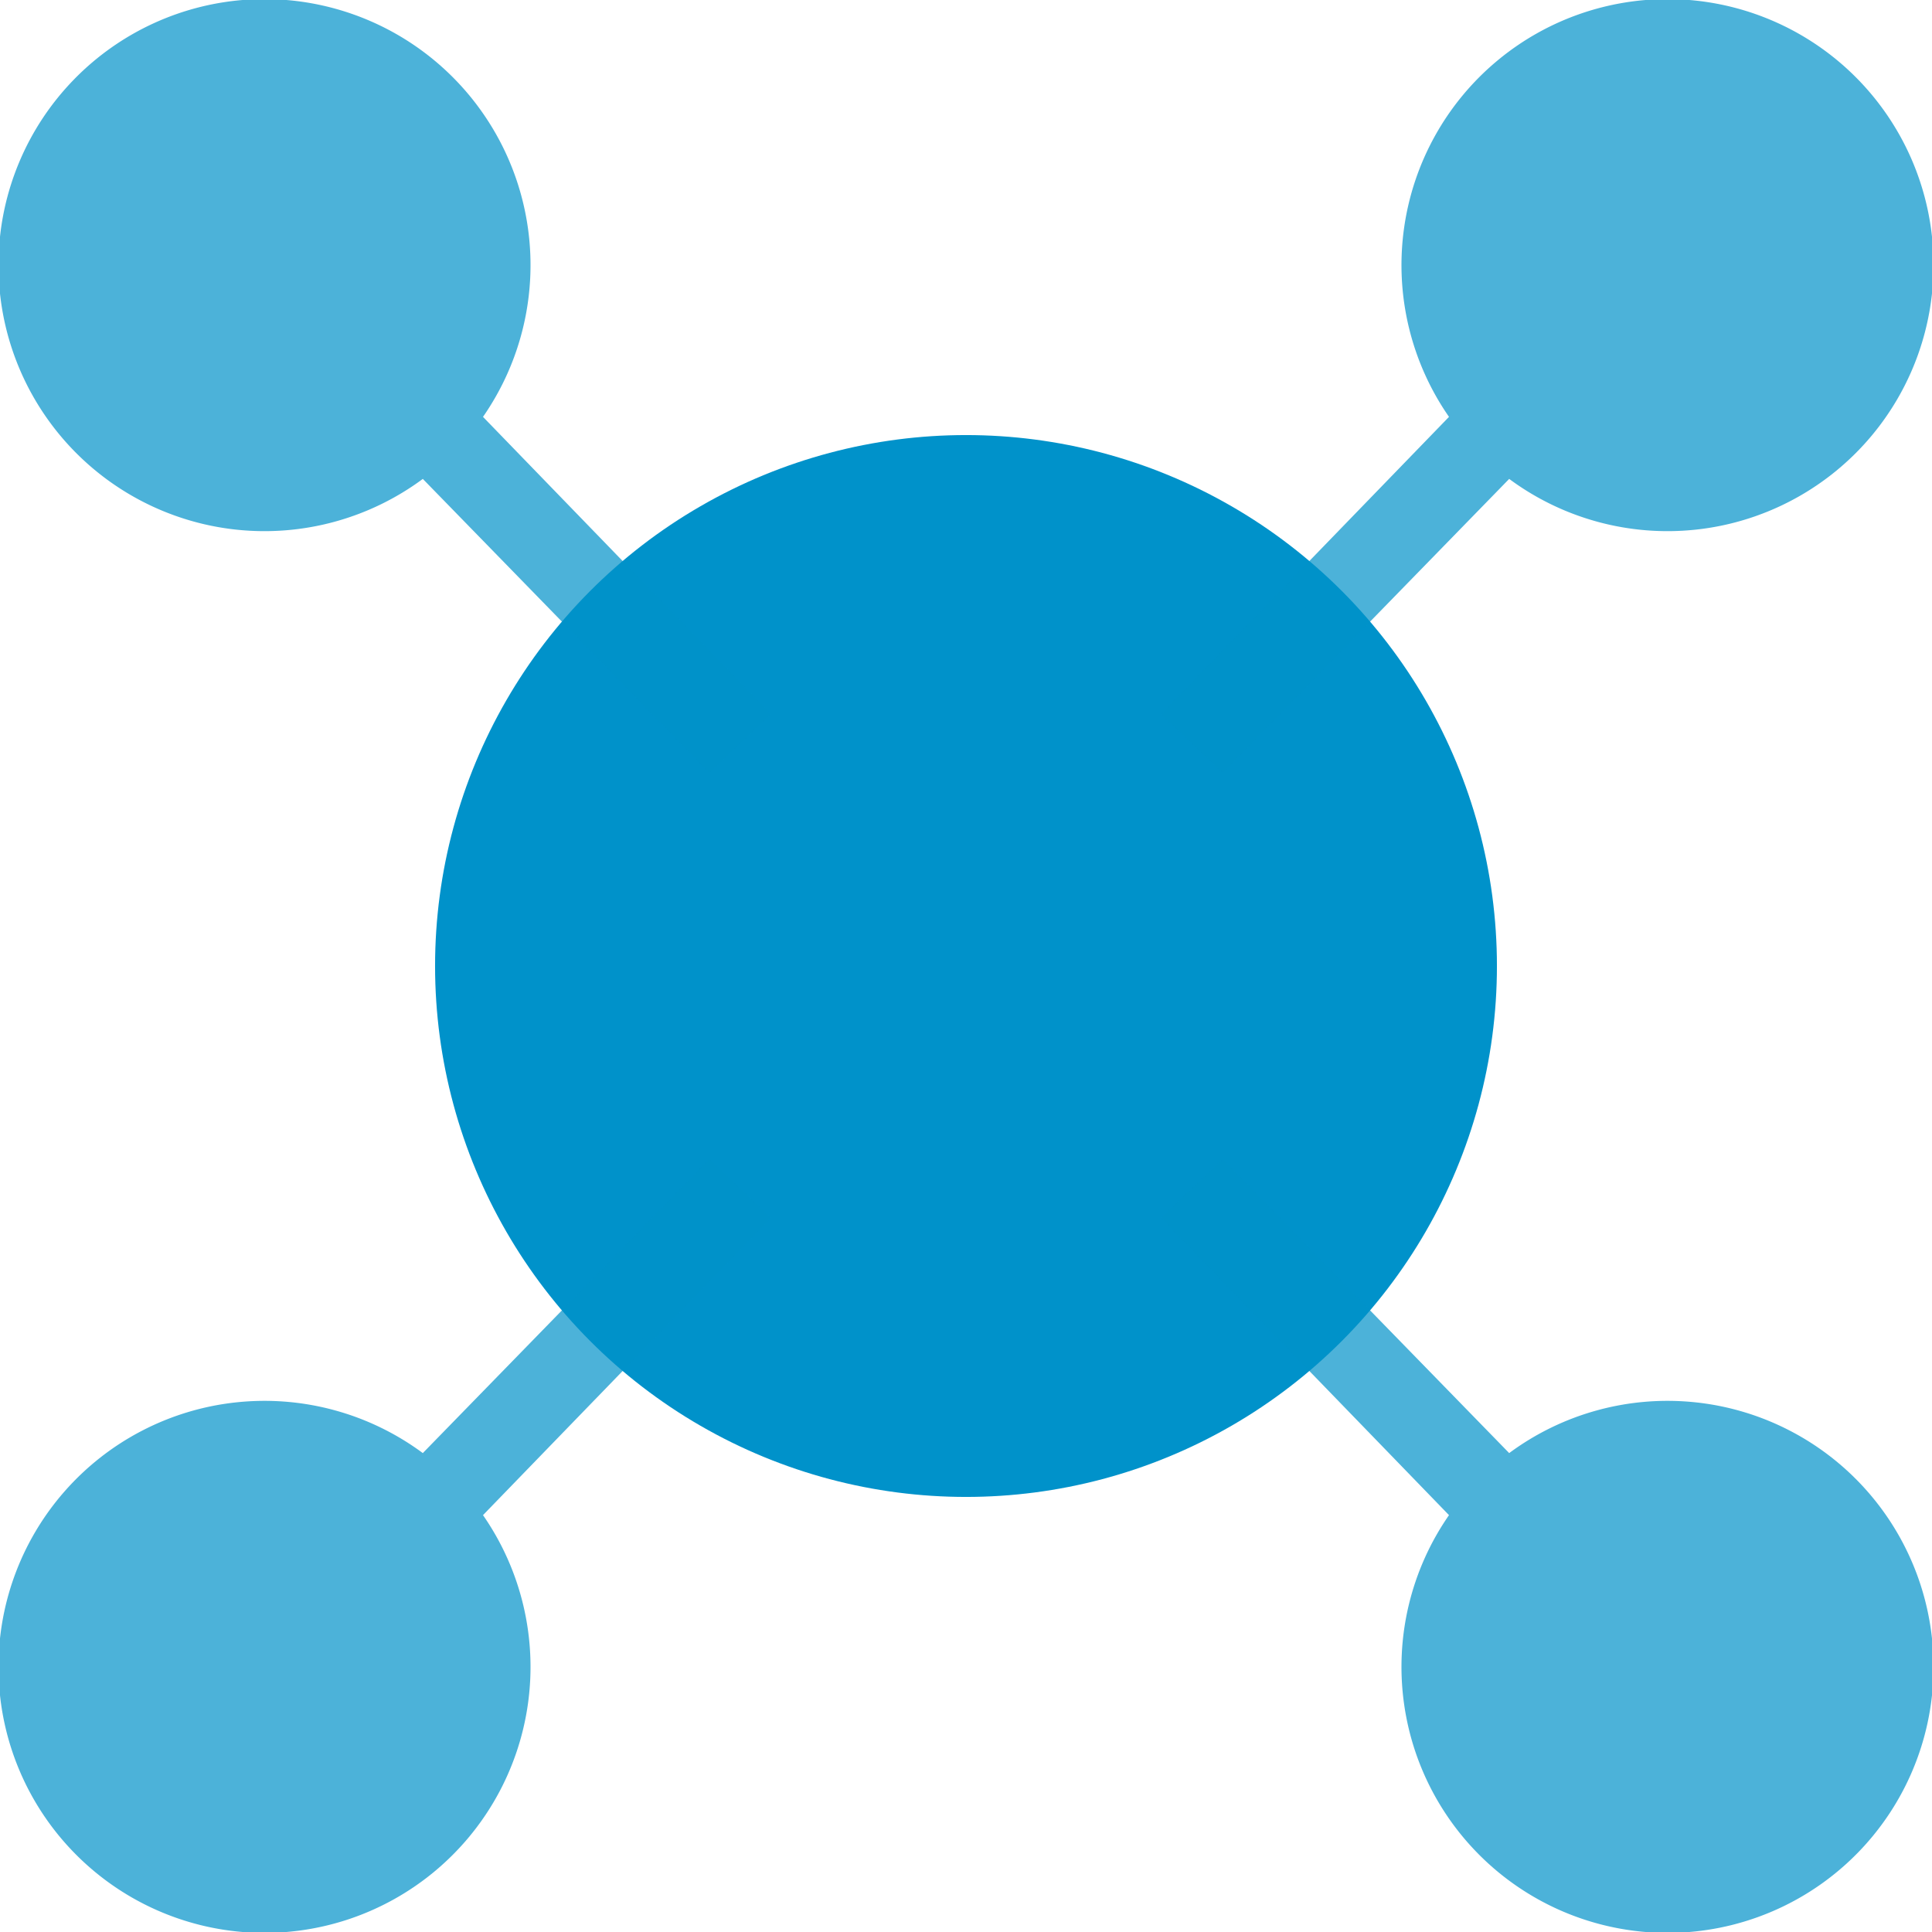
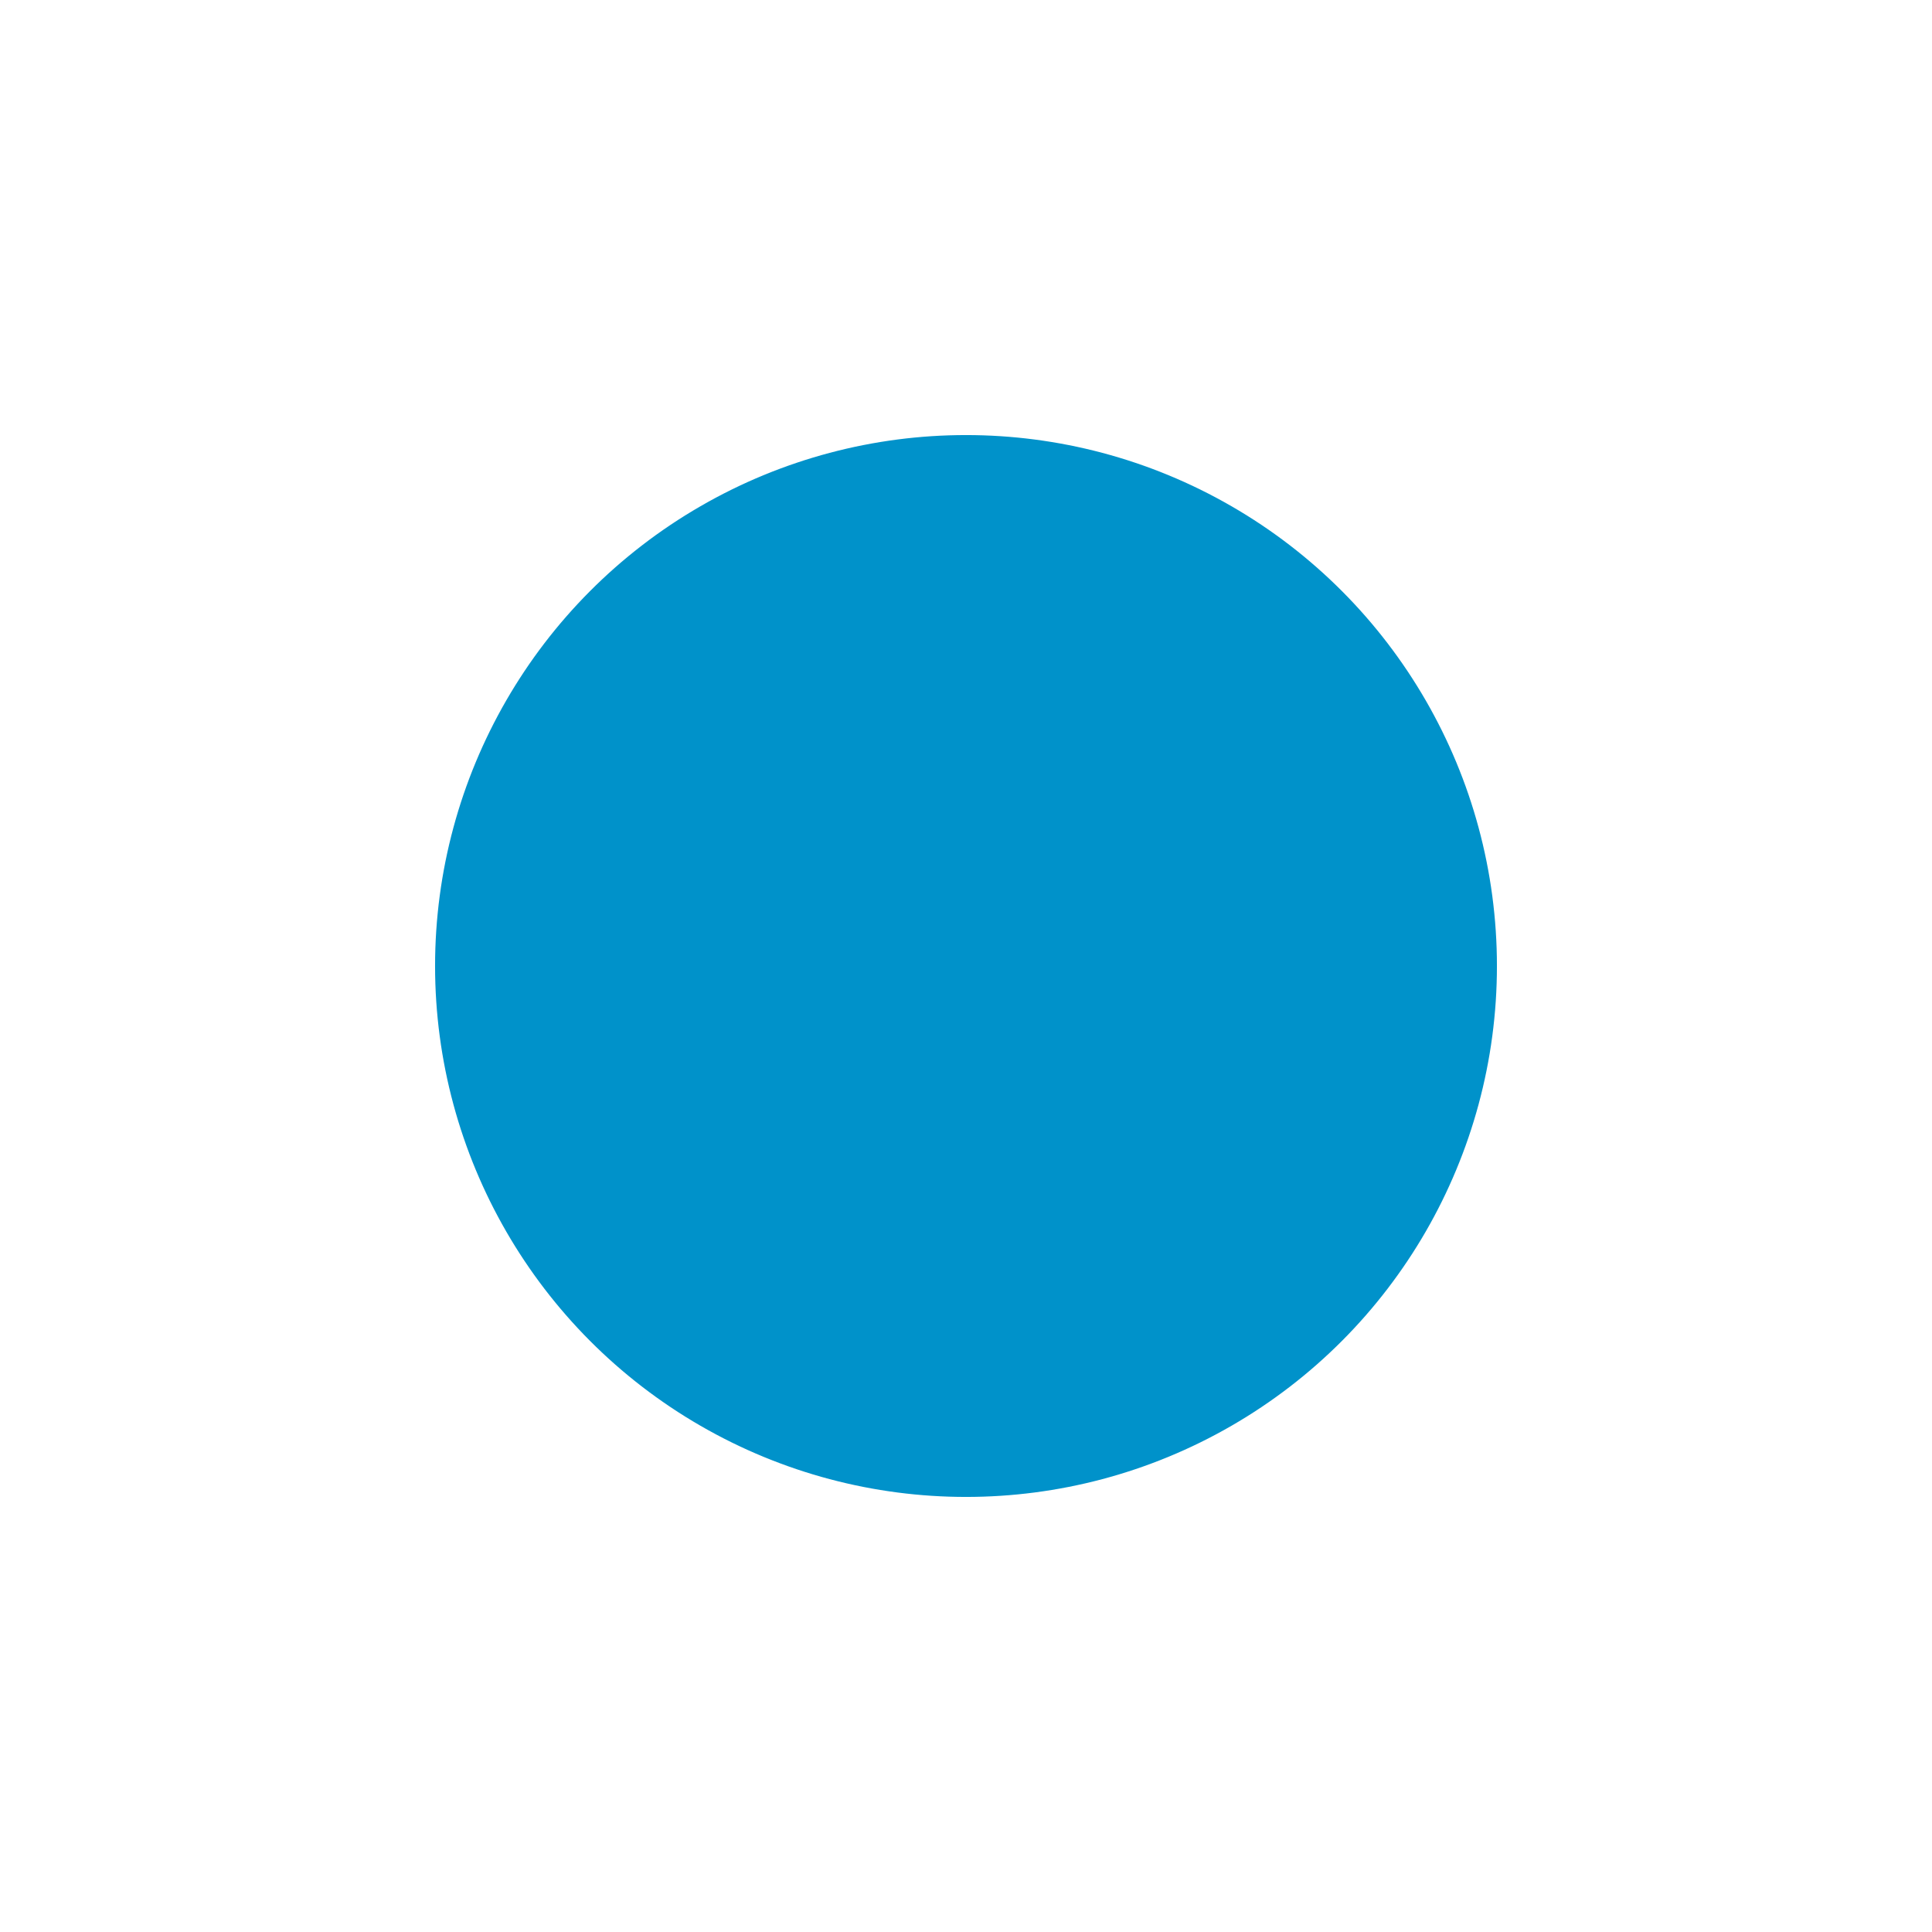
<svg xmlns="http://www.w3.org/2000/svg" id="Layer_1" data-name="Layer 1" viewBox="0 0 52 52">
  <defs>
    <style>.cls-1,.cls-2{fill:#0092ca;}.cls-1{stroke:#0092ca;stroke-linecap:round;stroke-linejoin:round;}.cls-2{opacity:0.7;}</style>
  </defs>
  <circle class="cls-1" cx="26" cy="26" r="13.79" />
-   <path class="cls-2" d="M32.91,20.8l7.71-7.91A7.16,7.16,0,1,0,39,11.22l-7.75,8Z" />
-   <path class="cls-2" d="M19.09,20.8l-7.71-7.91A7.16,7.16,0,1,1,13,11.22l7.75,8Z" />
-   <path class="cls-2" d="M19.09,31.2l-7.71,7.91A7.16,7.16,0,1,0,13,40.78l7.75-8Z" />
-   <path class="cls-2" d="M32.91,31.2l7.71,7.91A7.16,7.16,0,1,1,39,40.78l-7.75-8Z" />
</svg>